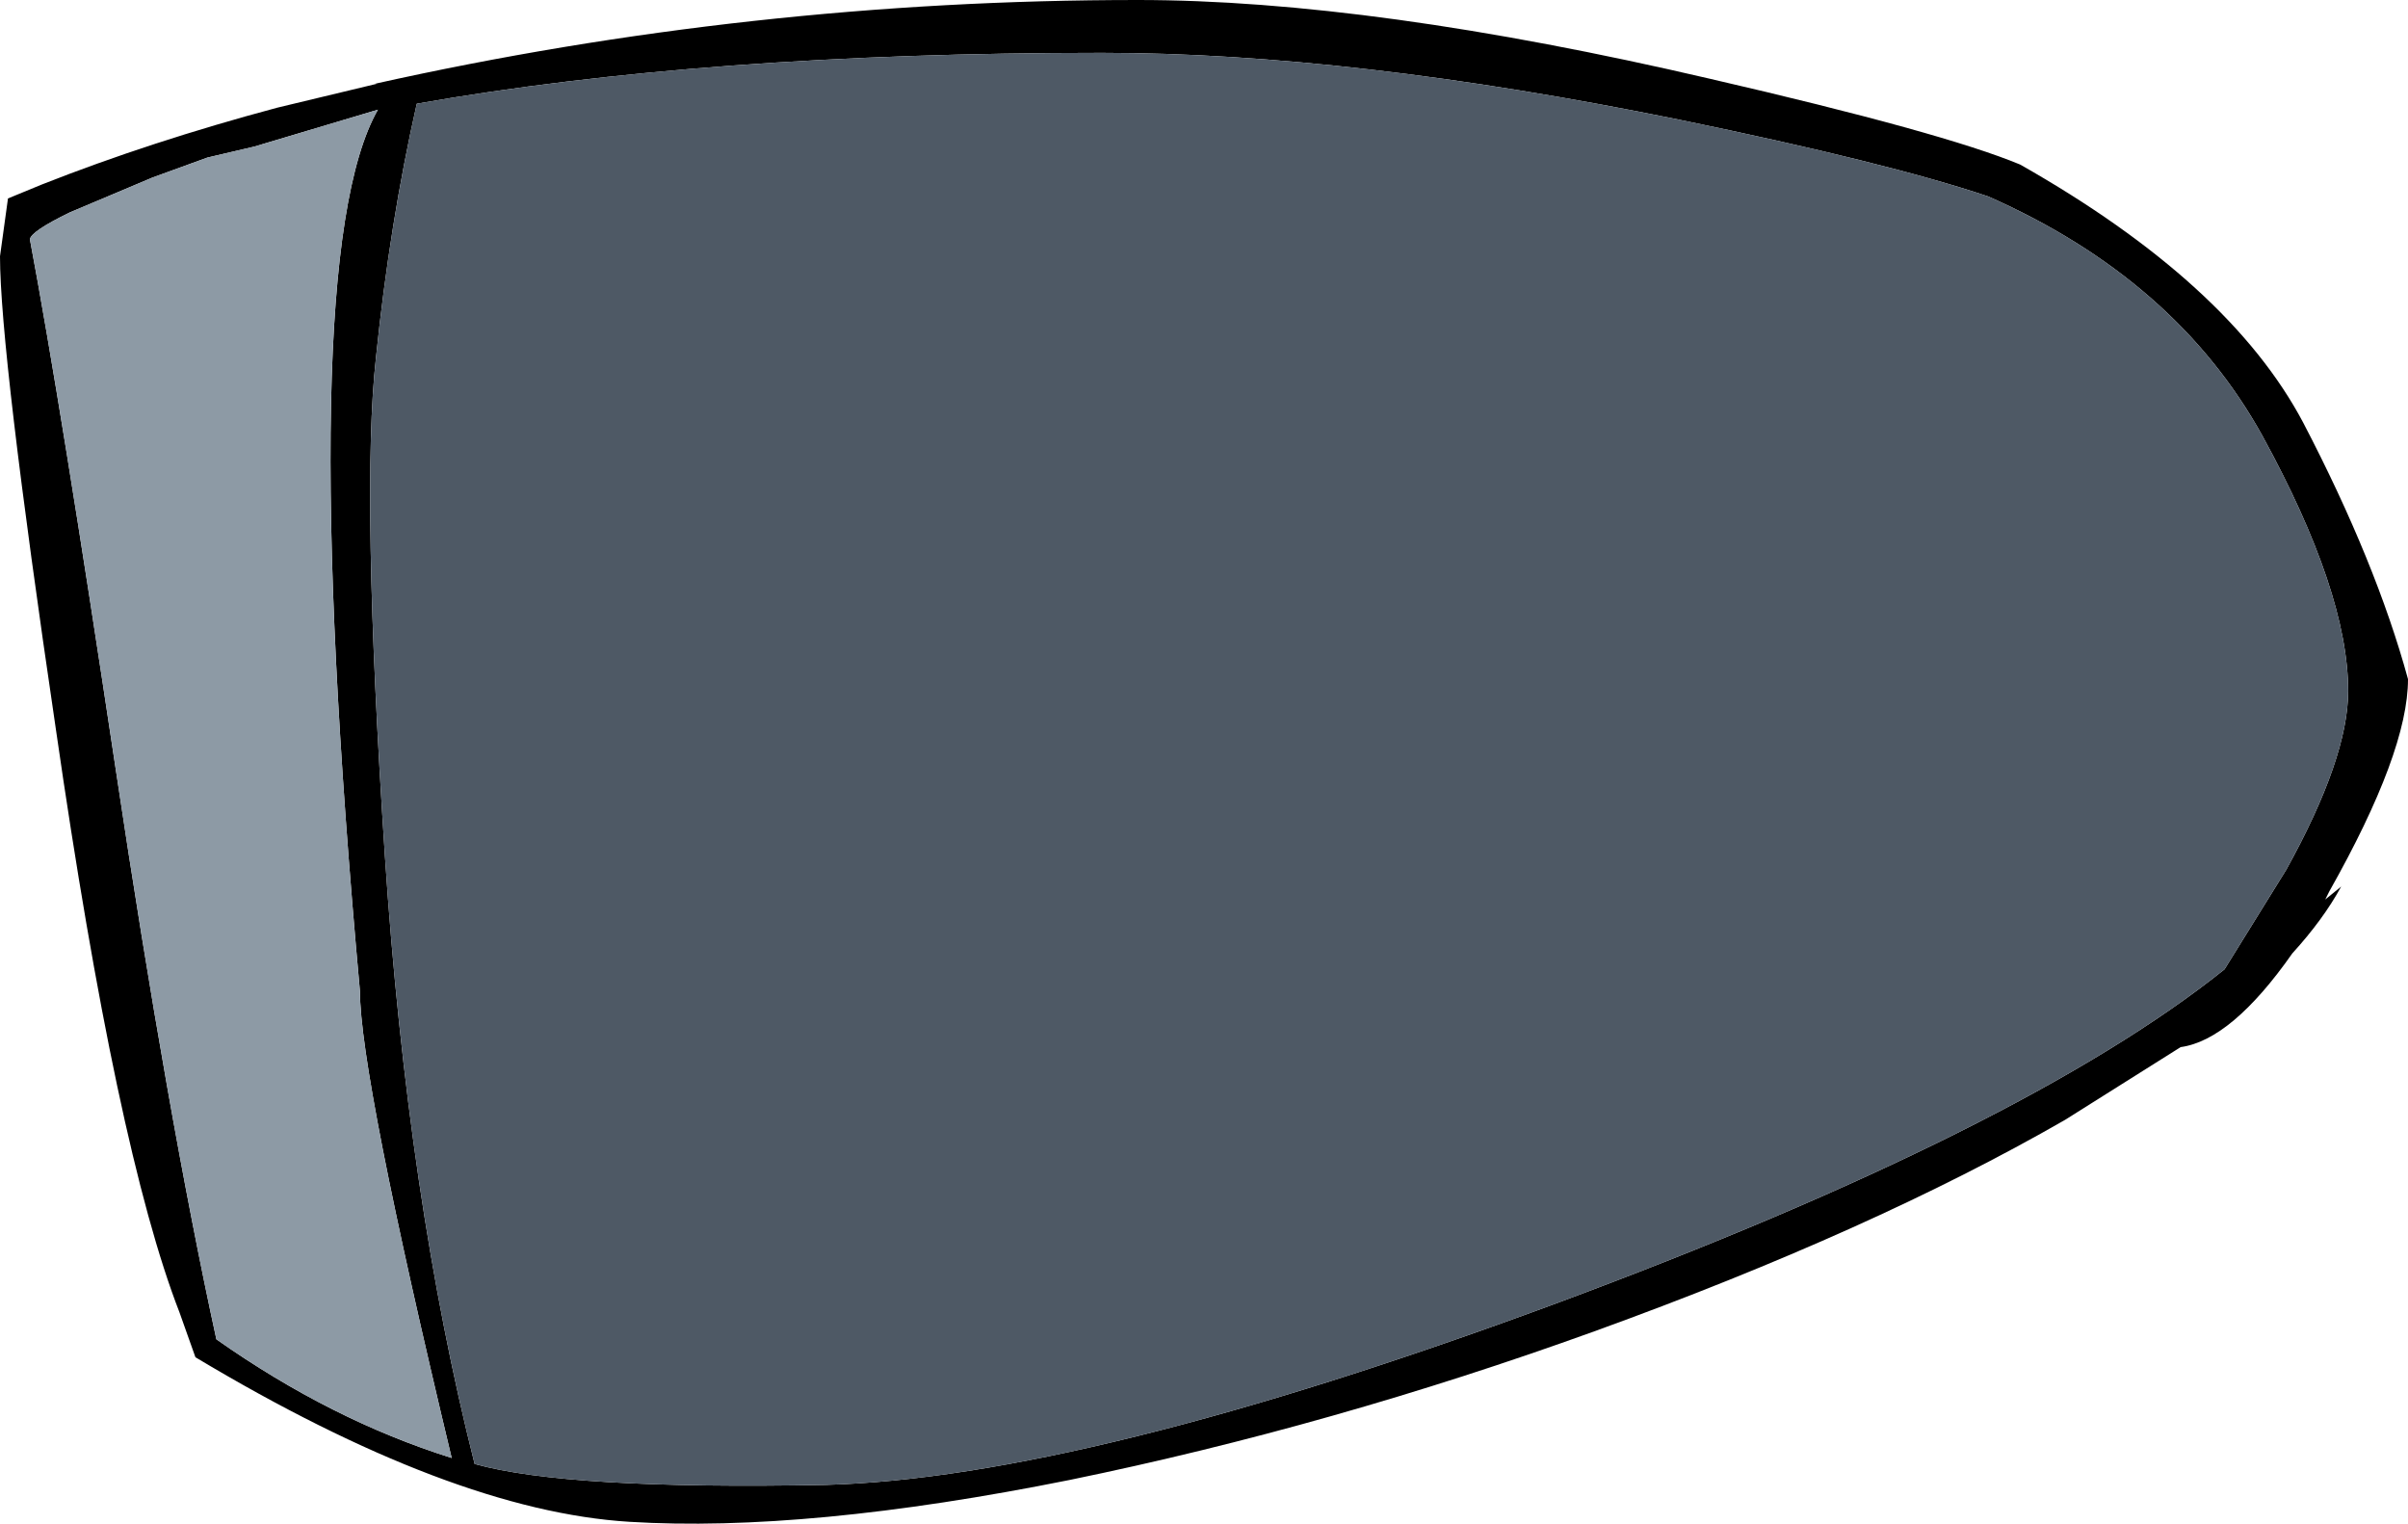
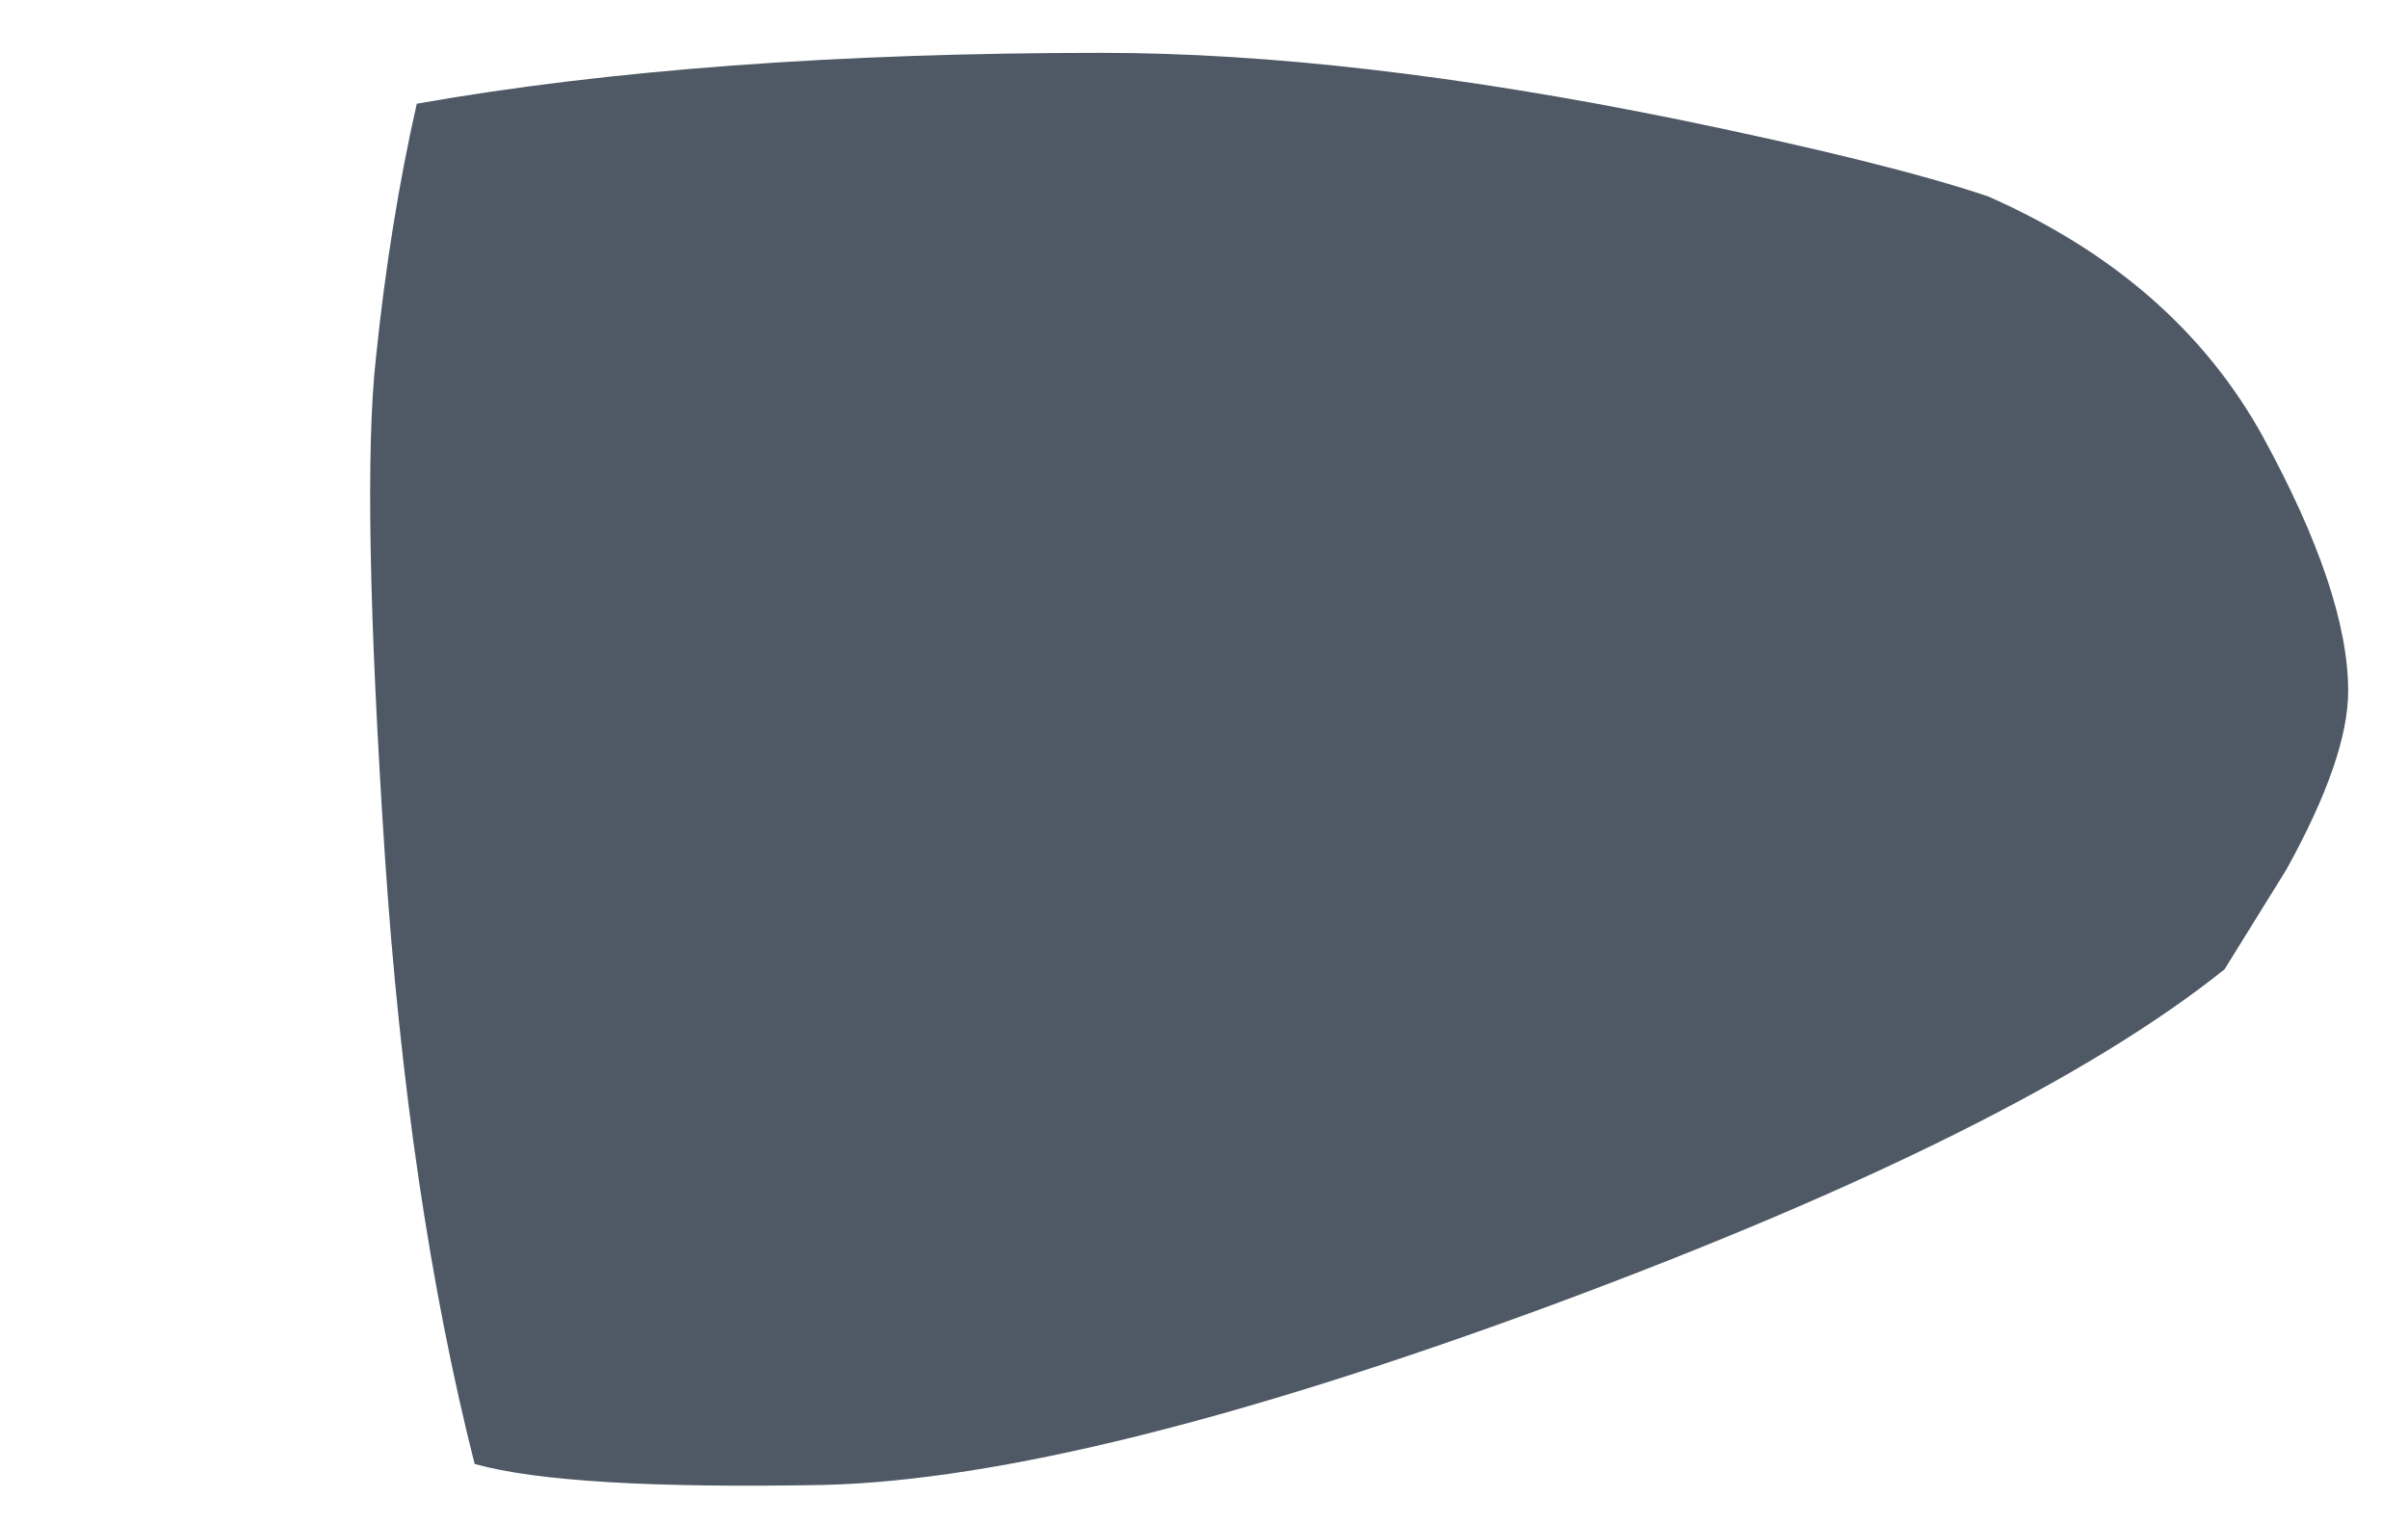
<svg xmlns="http://www.w3.org/2000/svg" height="76.4px" width="120.75px">
  <g transform="matrix(1.0, 0.0, 0.0, 1.0, -351.55, -270.7)">
-     <path d="M359.2 279.6 L355.05 281.35 Q353.1 282.3 353.05 282.7 354.6 290.95 357.35 309.25 359.95 326.6 362.4 337.85 368.15 341.9 374.2 343.8 369.6 324.6 369.6 320.4 366.25 283.65 370.5 276.2 L364.3 278.05 361.95 278.6 359.2 279.6 M370.35 274.9 Q389.2 270.7 408.6 270.7 420.35 270.7 437.3 274.65 449.0 277.35 452.85 278.95 463.35 284.9 467.05 291.9 470.7 298.9 472.3 304.75 472.3 308.4 468.35 315.4 L468.15 315.8 468.95 315.15 Q468.05 316.8 466.5 318.5 463.45 322.85 460.9 323.2 L455.1 326.85 Q445.45 332.4 431.5 337.45 418.35 342.2 405.2 344.9 392.0 347.55 383.1 347.0 374.2 346.45 361.35 338.75 L360.55 336.5 Q357.4 328.4 354.35 307.25 351.55 288.3 351.55 283.55 L351.95 280.65 353.65 279.95 Q359.1 277.8 365.45 276.1 L370.45 274.9 370.35 274.9 M370.4 288.65 Q369.65 295.4 370.85 313.6 372.0 330.85 375.35 344.1 380.0 345.4 392.95 345.15 405.9 344.8 429.45 336.1 453.05 327.35 463.1 319.3 L466.2 314.3 Q469.3 308.7 469.3 305.35 469.3 300.4 465.0 292.55 460.65 284.7 451.25 280.55 446.2 278.85 435.75 276.7 419.3 273.35 406.8 273.35 386.9 273.35 372.45 275.9 371.1 281.85 370.4 288.65" fill="#000000" fill-rule="evenodd" stroke="none" />
    <path d="M370.4 288.65 Q371.1 281.85 372.45 275.9 386.9 273.35 406.8 273.35 419.3 273.35 435.75 276.7 446.2 278.85 451.25 280.55 460.65 284.7 465.0 292.55 469.3 300.4 469.3 305.35 469.3 308.7 466.2 314.3 L463.1 319.3 Q453.05 327.35 429.45 336.1 405.9 344.8 392.95 345.15 380.0 345.4 375.35 344.1 372.0 330.85 370.85 313.6 369.65 295.4 370.4 288.65" fill="#4e5965" fill-rule="evenodd" stroke="none" />
-     <path d="M359.2 279.6 L361.95 278.6 364.3 278.05 370.5 276.2 Q366.25 283.65 369.6 320.4 369.6 324.6 374.2 343.8 368.15 341.9 362.4 337.85 359.95 326.6 357.35 309.25 354.6 290.95 353.05 282.7 353.1 282.3 355.05 281.35 L359.2 279.6" fill="#8d9aa5" fill-rule="evenodd" stroke="none" />
  </g>
</svg>